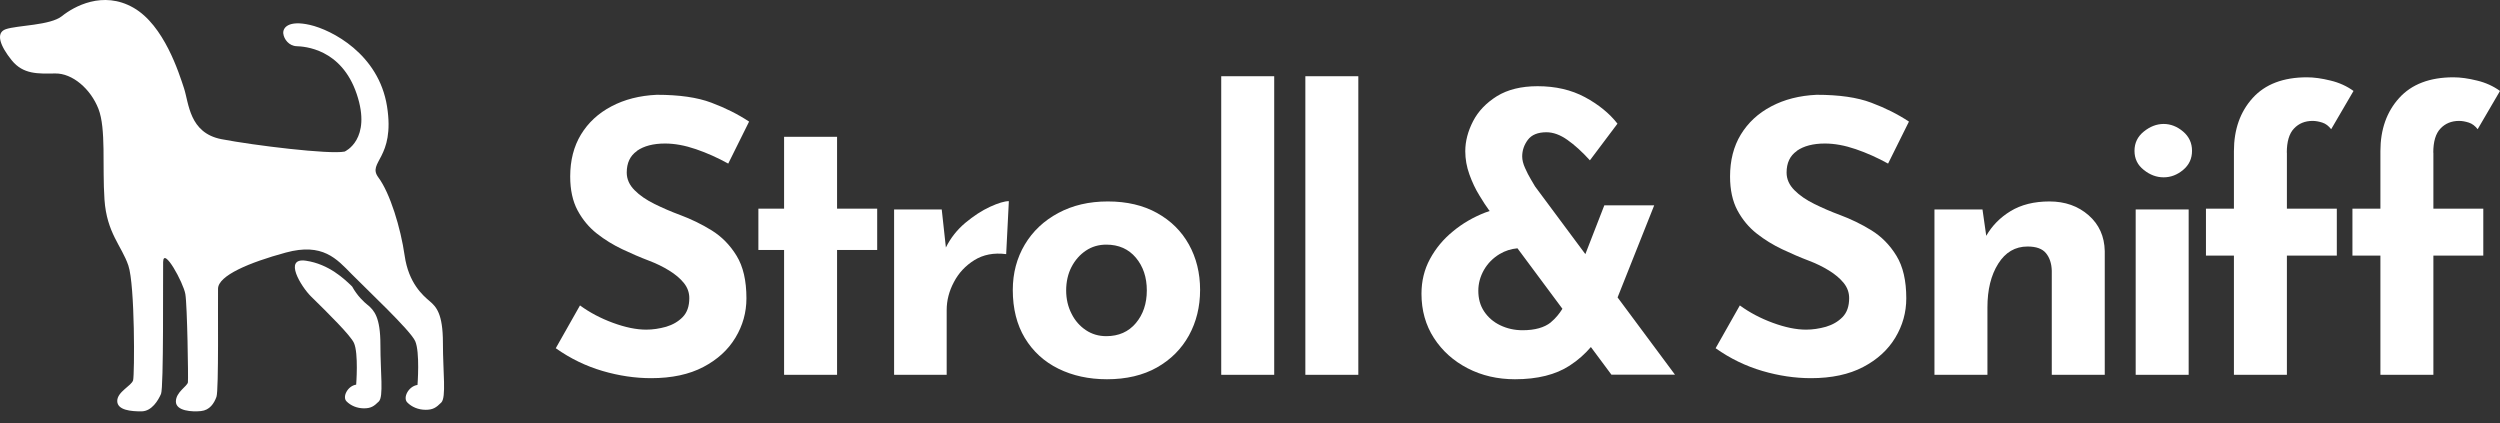
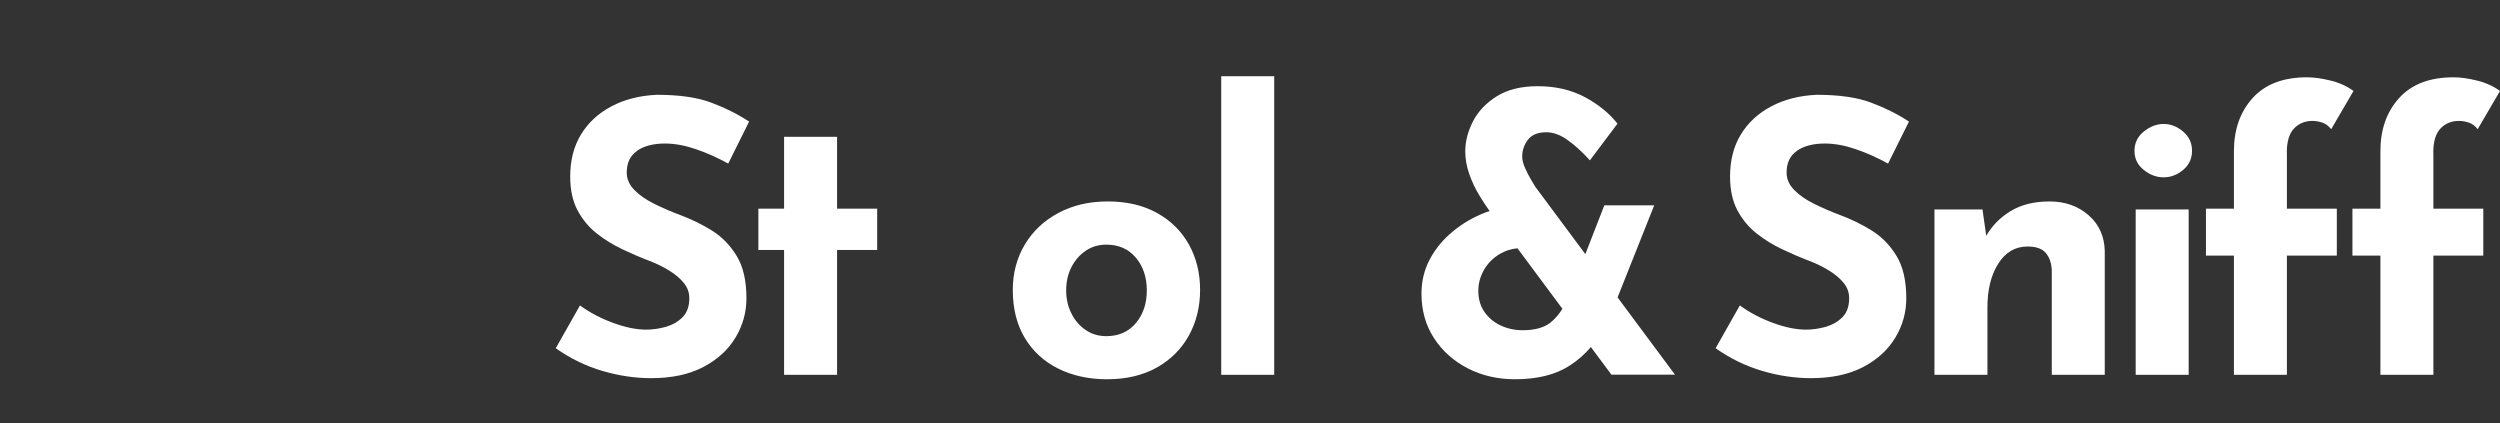
<svg xmlns="http://www.w3.org/2000/svg" width="183" height="31" viewBox="0 0 183 31" fill="none">
  <rect x="0" y="0" width="183" height="31" fill="#333333" stroke="none" />
  <path d="M46.637 11.034C47.136 10.687 47.816 10.506 48.684 10.506C49.386 10.506 50.138 10.644 50.941 10.919C51.745 11.194 52.533 11.548 53.307 11.975L54.834 8.9C54.023 8.365 53.105 7.902 52.077 7.518C51.05 7.128 49.719 6.939 48.076 6.939C46.818 6.997 45.711 7.279 44.756 7.786C43.793 8.292 43.055 8.98 42.527 9.848C41.999 10.716 41.739 11.743 41.739 12.923C41.739 13.899 41.919 14.731 42.281 15.404C42.643 16.077 43.113 16.641 43.692 17.097C44.271 17.553 44.9 17.936 45.559 18.248C46.217 18.559 46.868 18.841 47.498 19.08C48.033 19.282 48.525 19.521 48.981 19.803C49.429 20.078 49.791 20.382 50.059 20.715C50.327 21.047 50.457 21.416 50.457 21.822C50.457 22.415 50.297 22.878 49.972 23.211C49.646 23.544 49.241 23.775 48.757 23.92C48.264 24.057 47.78 24.13 47.302 24.13C46.579 24.13 45.769 23.963 44.864 23.63C43.96 23.297 43.157 22.871 42.455 22.357L40.682 25.49C41.753 26.249 42.896 26.799 44.105 27.154C45.313 27.508 46.499 27.682 47.664 27.682C49.176 27.682 50.45 27.407 51.484 26.864C52.519 26.322 53.3 25.605 53.835 24.716C54.371 23.826 54.639 22.871 54.639 21.836C54.639 20.541 54.4 19.506 53.915 18.718C53.438 17.936 52.822 17.314 52.085 16.858C51.347 16.403 50.58 16.034 49.784 15.737C49.14 15.498 48.518 15.231 47.917 14.934C47.317 14.637 46.825 14.305 46.449 13.921C46.072 13.545 45.877 13.111 45.877 12.633C45.877 11.931 46.123 11.403 46.622 11.056L46.637 11.034Z" fill="white" />
  <path d="M61.273 10.014H57.395V15.274H55.514V18.298H57.395V27.436H61.273V18.298H64.21V15.274H61.273V10.014Z" fill="white" />
-   <path d="M70.657 16.316C70.064 16.815 69.586 17.415 69.239 18.117L68.935 15.332H65.448V27.436H69.297V22.697C69.297 21.995 69.471 21.315 69.825 20.649C70.172 19.984 70.672 19.448 71.323 19.043C71.974 18.638 72.748 18.486 73.652 18.602L73.848 14.724C73.537 14.724 73.074 14.861 72.473 15.136C71.873 15.411 71.265 15.809 70.657 16.316Z" fill="white" />
  <path d="M84.699 15.592C83.686 15.028 82.486 14.746 81.096 14.746C79.707 14.746 78.521 15.028 77.465 15.592C76.415 16.156 75.598 16.923 75.012 17.907C74.433 18.884 74.136 19.991 74.136 21.228C74.136 22.596 74.433 23.767 75.019 24.744C75.612 25.721 76.43 26.473 77.472 26.987C78.514 27.501 79.7 27.761 81.031 27.761C82.449 27.761 83.672 27.472 84.685 26.9C85.698 26.329 86.479 25.547 87.029 24.556C87.572 23.565 87.847 22.458 87.847 21.221C87.847 19.984 87.572 18.877 87.029 17.9C86.486 16.923 85.705 16.149 84.685 15.585L84.699 15.592ZM83.144 23.652C82.609 24.288 81.885 24.607 80.981 24.607C80.424 24.607 79.924 24.462 79.483 24.165C79.042 23.869 78.687 23.471 78.434 22.957C78.174 22.451 78.043 21.879 78.043 21.257C78.043 20.635 78.174 20.041 78.434 19.542C78.695 19.043 79.042 18.645 79.483 18.349C79.924 18.052 80.424 17.907 80.981 17.907C81.885 17.907 82.609 18.226 83.144 18.862C83.679 19.499 83.947 20.295 83.947 21.257C83.947 22.219 83.679 23.015 83.144 23.652Z" fill="white" />
  <path d="M93.272 5.58H89.394V27.436H93.272V5.58Z" fill="white" />
-   <path d="M99.429 5.58H95.552V27.436H99.429V5.58Z" fill="white" />
+   <path d="M99.429 5.58V27.436H99.429V5.58Z" fill="white" />
  <path d="M121.091 15.028H117.437L116.048 18.602L112.365 13.646C112.308 13.552 112.206 13.386 112.062 13.132C111.91 12.886 111.772 12.604 111.635 12.3C111.497 11.996 111.425 11.714 111.425 11.454C111.425 11.012 111.562 10.607 111.837 10.238C112.112 9.869 112.568 9.681 113.197 9.681C113.697 9.681 114.21 9.869 114.731 10.238C115.259 10.607 115.809 11.107 116.381 11.736L118.399 9.052C117.806 8.292 117.01 7.648 116.019 7.113C115.021 6.578 113.87 6.31 112.553 6.31C111.352 6.31 110.361 6.556 109.573 7.041C108.791 7.533 108.205 8.14 107.829 8.871C107.453 9.602 107.258 10.332 107.258 11.07C107.258 11.642 107.359 12.213 107.561 12.771C107.764 13.335 108.003 13.841 108.285 14.297C108.56 14.753 108.791 15.107 108.979 15.361L109.045 15.447C108.929 15.484 108.813 15.52 108.705 15.563C107.836 15.903 107.048 16.359 106.353 16.938C105.651 17.509 105.094 18.182 104.675 18.956C104.255 19.73 104.052 20.584 104.052 21.503C104.052 22.718 104.356 23.804 104.964 24.744C105.572 25.685 106.397 26.423 107.431 26.958C108.466 27.494 109.623 27.761 110.897 27.761C112.539 27.761 113.877 27.428 114.898 26.763C115.513 26.365 116.026 25.902 116.453 25.403L117.958 27.428H122.61L118.407 21.771L121.091 15.021V15.028ZM113.516 23.601C113.045 23.977 112.358 24.173 111.454 24.173C110.861 24.173 110.318 24.05 109.819 23.811C109.319 23.572 108.929 23.232 108.639 22.798C108.35 22.364 108.213 21.865 108.213 21.286C108.213 20.751 108.35 20.244 108.625 19.759C108.9 19.282 109.283 18.891 109.775 18.595C110.173 18.356 110.615 18.218 111.078 18.175L114.369 22.603C114.138 22.972 113.863 23.312 113.516 23.594V23.601Z" fill="white" />
  <path d="M131.538 11.034C132.037 10.687 132.717 10.506 133.585 10.506C134.287 10.506 135.039 10.644 135.843 10.919C136.646 11.194 137.434 11.548 138.208 11.975L139.735 8.9C138.925 8.365 138.006 7.902 136.978 7.518C135.951 7.128 134.62 6.939 132.978 6.939C131.719 6.997 130.612 7.279 129.657 7.786C128.695 8.292 127.957 8.98 127.428 9.848C126.9 10.716 126.64 11.743 126.64 12.923C126.64 13.899 126.821 14.731 127.182 15.404C127.544 16.077 128.014 16.641 128.593 17.097C129.172 17.553 129.801 17.936 130.46 18.248C131.118 18.559 131.769 18.841 132.399 19.08C132.934 19.282 133.426 19.521 133.882 19.803C134.33 20.078 134.692 20.382 134.96 20.715C135.228 21.047 135.358 21.416 135.358 21.822C135.358 22.415 135.199 22.878 134.873 23.211C134.548 23.544 134.142 23.775 133.658 23.92C133.166 24.057 132.681 24.13 132.203 24.13C131.48 24.13 130.67 23.963 129.765 23.63C128.861 23.297 128.058 22.871 127.356 22.357L125.583 25.49C126.654 26.249 127.797 26.799 129.006 27.154C130.214 27.508 131.4 27.682 132.565 27.682C134.077 27.682 135.351 27.407 136.385 26.864C137.42 26.322 138.201 25.605 138.737 24.716C139.272 23.826 139.54 22.871 139.54 21.836C139.54 20.541 139.301 19.506 138.816 18.718C138.339 17.936 137.724 17.314 136.986 16.858C136.248 16.403 135.481 16.034 134.685 15.737C134.041 15.498 133.419 15.231 132.818 14.934C132.218 14.637 131.726 14.305 131.35 13.921C130.973 13.545 130.778 13.111 130.778 12.633C130.778 11.931 131.024 11.403 131.523 11.056L131.538 11.034Z" fill="white" />
  <path d="M150.023 14.746C148.895 14.746 147.947 14.984 147.173 15.455C146.413 15.918 145.82 16.518 145.393 17.263L145.118 15.332H141.602V27.436H145.48V22.501C145.48 21.206 145.74 20.143 146.269 19.304C146.797 18.464 147.513 18.045 148.417 18.045C149.047 18.045 149.495 18.204 149.763 18.529C150.031 18.855 150.175 19.282 150.19 19.817V27.436H154.068V18.378C154.046 17.307 153.655 16.431 152.888 15.758C152.122 15.086 151.167 14.746 150.023 14.746Z" fill="white" />
  <path d="M158.379 9.073C157.866 9.073 157.381 9.262 156.925 9.631C156.469 10 156.245 10.47 156.245 11.041C156.245 11.613 156.469 12.083 156.925 12.438C157.374 12.8 157.858 12.98 158.379 12.98C158.9 12.98 159.371 12.8 159.805 12.438C160.239 12.076 160.456 11.613 160.456 11.041C160.456 10.47 160.239 10 159.805 9.631C159.371 9.262 158.893 9.073 158.379 9.073Z" fill="white" />
  <path d="M160.21 15.332H156.332V27.436H160.21V15.332Z" fill="white" />
  <path d="M167.394 11.18C167.394 10.369 167.567 9.776 167.922 9.407C168.269 9.038 168.725 8.85 169.282 8.85C169.506 8.85 169.738 8.893 169.991 8.973C170.244 9.053 170.454 9.219 170.642 9.458L172.277 6.658C171.8 6.311 171.235 6.05 170.599 5.898C169.962 5.739 169.383 5.659 168.87 5.659C167.133 5.659 165.809 6.166 164.898 7.172C163.986 8.177 163.523 9.472 163.523 11.064V15.275H161.476V18.711H163.523V27.436H167.401V18.711H171.055V15.275H167.401V11.172L167.394 11.18Z" fill="white" />
  <path d="M178.116 11.18C178.116 10.369 178.29 9.776 178.645 9.407C178.992 9.038 179.448 8.85 180.005 8.85C180.229 8.85 180.46 8.893 180.714 8.973C180.967 9.053 181.177 9.219 181.365 9.458L183 6.658C182.522 6.311 181.958 6.05 181.321 5.898C180.685 5.739 180.106 5.659 179.592 5.659C177.856 5.659 176.532 6.166 175.62 7.172C174.709 8.177 174.246 9.472 174.246 11.064V15.275H172.198V18.711H174.246V27.436H178.124V18.711H181.777V15.275H178.124V11.172L178.116 11.18Z" fill="white" />
-   <path fill-rule="evenodd" clip-rule="evenodd" d="M25.239 11.089C25.239 11.089 27.234 10.215 26.112 6.883C24.99 3.55 22.269 3.402 21.711 3.382C21.154 3.362 20.784 2.871 20.737 2.455C20.69 2.038 21.1 1.46 22.686 1.823C24.271 2.186 27.718 3.94 28.33 7.783C28.941 11.626 26.845 11.848 27.698 12.99C28.551 14.133 29.331 16.686 29.62 18.709C29.909 20.731 30.957 21.625 31.447 22.041C31.938 22.458 32.422 22.968 32.422 25.105C32.422 27.242 32.677 29.09 32.301 29.466C31.924 29.842 31.689 29.997 31.159 29.997C30.628 29.997 30.137 29.795 29.808 29.453C29.479 29.11 29.895 28.277 30.561 28.176C30.561 28.176 30.749 25.77 30.392 24.971C30.036 24.171 26.825 21.168 25.736 20.059C24.648 18.95 23.619 17.754 20.925 18.487C18.231 19.219 15.98 20.173 15.96 21.128C15.939 22.082 16.02 28.572 15.845 29.049C15.671 29.527 15.355 30.024 14.71 30.091C14.065 30.158 12.875 30.091 12.875 29.392C12.875 28.693 13.722 28.27 13.756 27.981C13.789 27.692 13.709 22.35 13.567 21.524C13.426 20.697 11.961 18.016 11.941 19.179C11.921 20.341 11.988 28.371 11.787 28.834C11.585 29.298 11.115 30.104 10.362 30.111C9.61 30.118 8.582 30.03 8.582 29.352C8.582 28.673 9.637 28.236 9.744 27.833C9.852 27.43 9.885 20.879 9.395 19.434C8.904 17.99 7.816 17.062 7.648 14.61C7.48 12.157 7.775 9.422 7.204 7.964C6.633 6.506 5.303 5.357 4.04 5.378C2.776 5.398 1.701 5.451 0.861 4.417C0.021 3.382 -0.348 2.408 0.418 2.139C1.271 1.843 3.677 1.87 4.537 1.178C5.397 0.486 7.527 -0.717 9.771 0.567C12.015 1.85 13.104 5.357 13.467 6.453C13.829 7.548 13.843 9.732 16.215 10.188C18.587 10.645 24.123 11.317 25.225 11.096L25.239 11.089Z" fill="white" />
-   <path fill-rule="evenodd" clip-rule="evenodd" d="M26.918 22.331C26.636 22.096 26.166 21.679 25.776 20.973C25.212 20.422 24.076 19.334 22.396 19.085C20.716 18.837 22.047 20.987 22.759 21.692C24.049 22.956 25.669 24.561 25.91 25.106C26.253 25.865 26.072 28.156 26.072 28.156C25.44 28.25 25.05 29.05 25.359 29.372C25.669 29.695 26.139 29.89 26.643 29.89C27.147 29.89 27.375 29.742 27.731 29.386C28.087 29.03 27.846 27.276 27.846 25.24C27.846 23.204 27.382 22.72 26.918 22.324V22.331Z" fill="white" />
</svg>